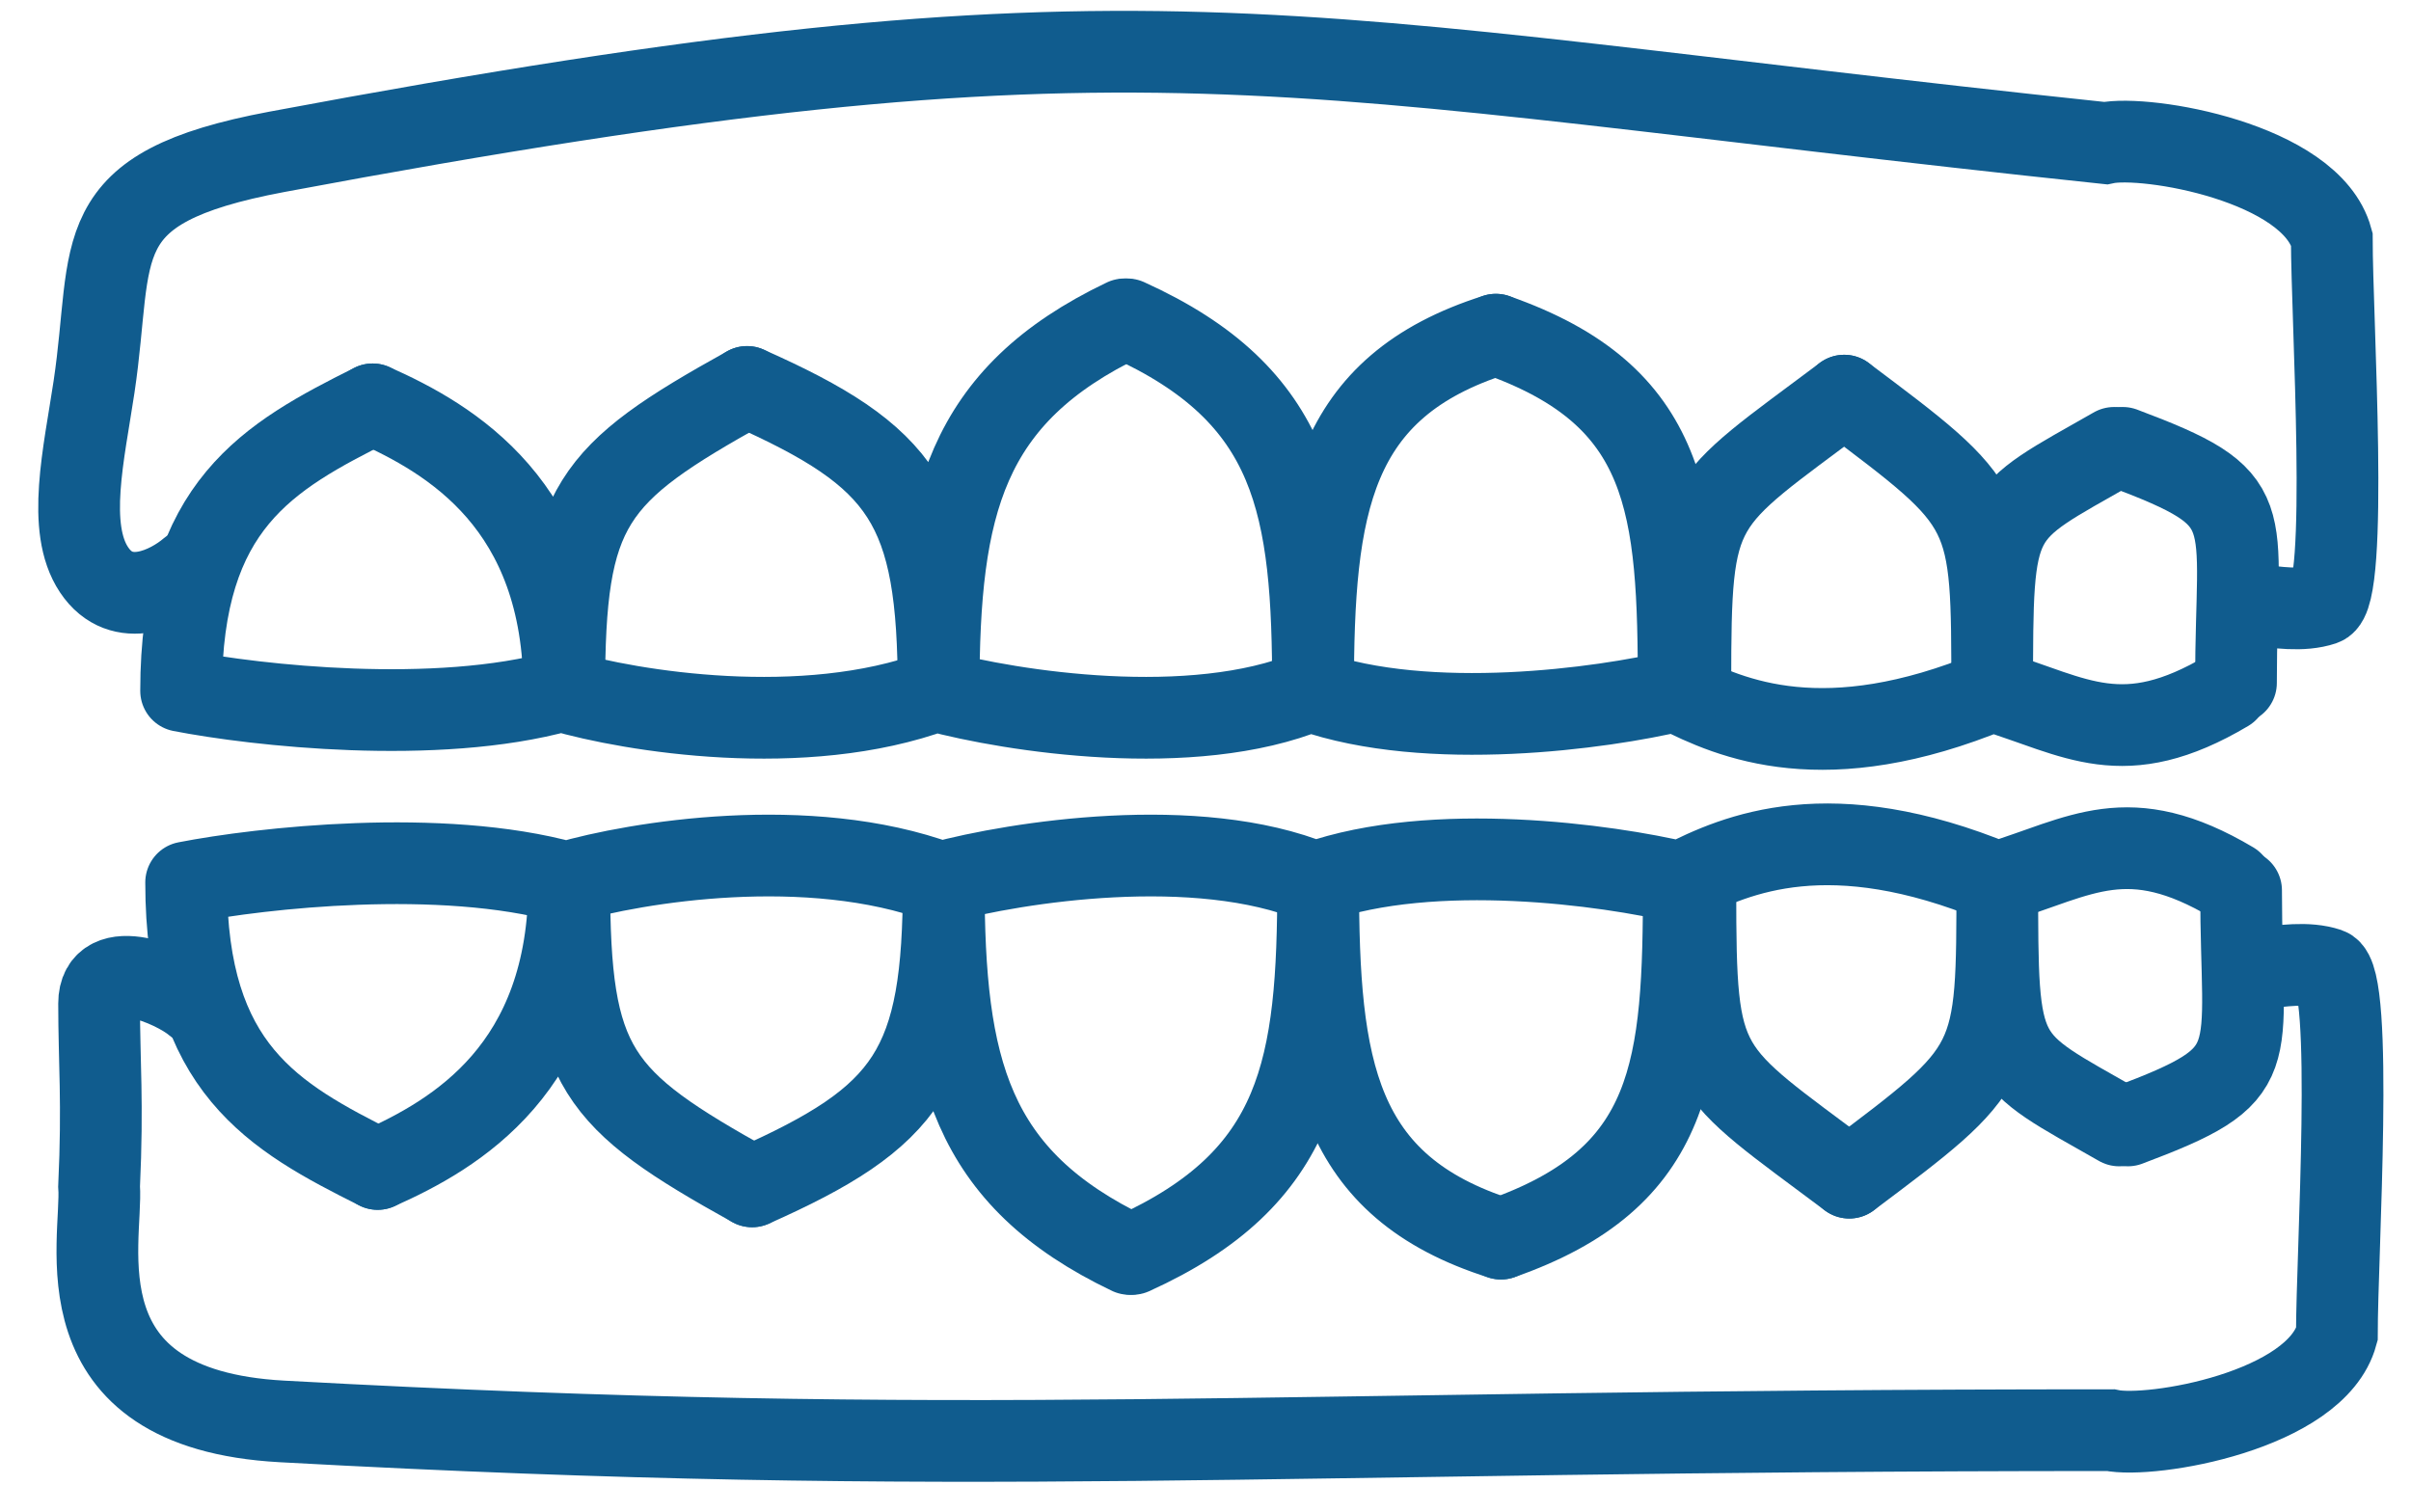
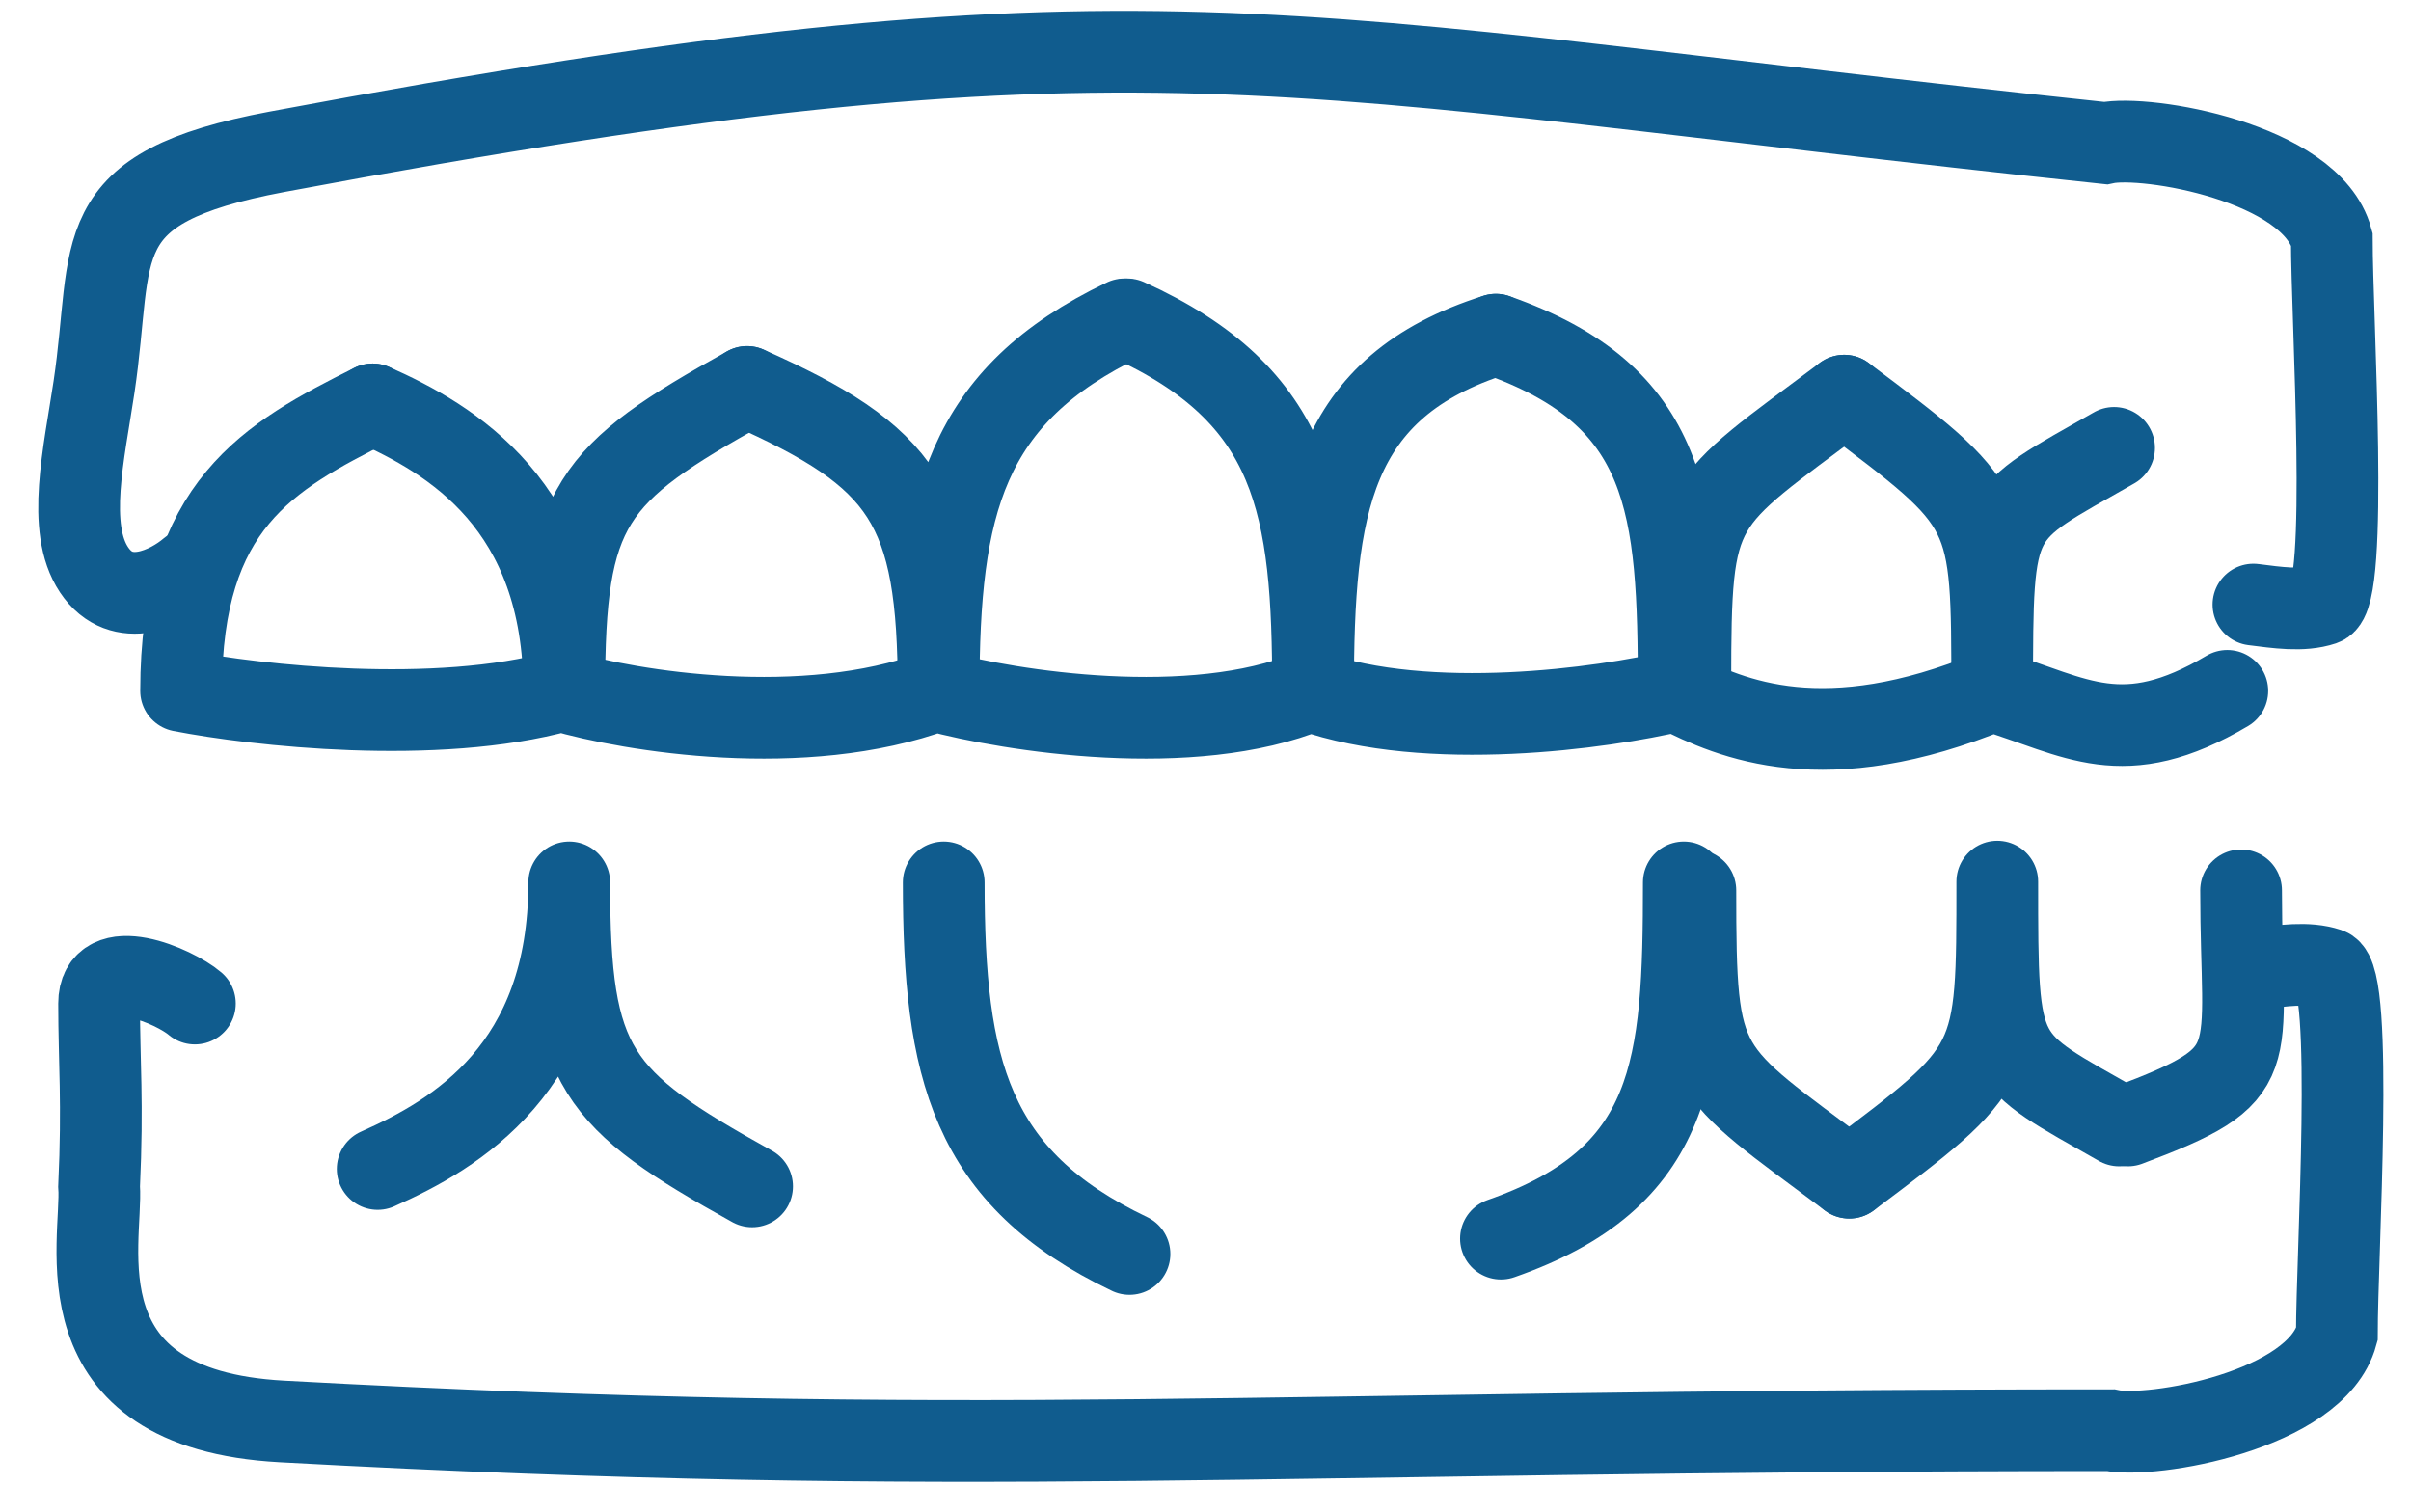
<svg xmlns="http://www.w3.org/2000/svg" width="59" height="37" viewBox="0 0 59 37" fill="none">
-   <path d="M9.242 28.609C6.685 27.331 4.555 26.143 4.555 21.597C6.378 21.242 10.791 20.745 13.859 21.597C15.564 21.1 19.783 20.404 23.021 21.597C24.868 21.1 29.286 20.404 32.184 21.597C35.082 20.574 39.358 21.171 41.133 21.597C42.506 20.893 44.784 19.908 48.875 21.597C50.935 20.964 52.071 20.079 54.628 21.597" stroke="#105C8E" stroke-width="2" stroke-linecap="round" stroke-linejoin="round" />
  <path d="M18.405 29.035C14.569 26.905 13.93 26.143 13.93 21.597C13.93 26.143 11.16 27.757 9.242 28.609" stroke="#105C8E" stroke-width="2" stroke-linecap="round" stroke-linejoin="round" />
  <path d="M45.253 28.822C41.616 26.095 41.488 26.336 41.488 21.791" stroke="#105C8E" stroke-width="2" stroke-linecap="round" stroke-linejoin="round" />
-   <path d="M27.64 30.689C23.733 28.822 23.094 26.143 23.094 21.597C23.094 26.143 22.242 27.331 18.406 29.035" stroke="#105C8E" stroke-width="2" stroke-linecap="round" stroke-linejoin="round" />
+   <path d="M27.64 30.689C23.733 28.822 23.094 26.143 23.094 21.597" stroke="#105C8E" stroke-width="2" stroke-linecap="round" stroke-linejoin="round" />
  <path d="M51.859 27.544C48.876 25.839 48.876 26.123 48.876 21.578C48.876 26.123 48.89 26.095 45.254 28.822" stroke="#105C8E" stroke-width="2" stroke-linecap="round" stroke-linejoin="round" />
-   <path d="M36.731 30.314C32.683 29.035 32.257 26.143 32.257 21.597C32.257 26.143 31.831 28.822 27.711 30.689" stroke="#105C8E" stroke-width="2" stroke-linecap="round" stroke-linejoin="round" />
  <path d="M54.842 21.791C54.842 26.052 55.481 26.265 52.072 27.544" stroke="#105C8E" stroke-width="2" stroke-linecap="round" stroke-linejoin="round" />
  <path d="M41.205 21.597C41.205 26.143 40.992 28.822 36.73 30.314" stroke="#105C8E" stroke-width="2" stroke-linecap="round" stroke-linejoin="round" />
  <path d="M4.769 24.561C4.271 24.134 2.425 23.331 2.425 24.561C2.425 25.996 2.521 26.968 2.425 29.035C2.521 30.372 1.351 34.485 6.899 34.788C23.912 35.719 30.718 35.002 51.646 35.002C52.64 35.215 56.675 34.533 57.186 32.658C57.186 30.693 57.612 23.921 56.973 23.708C56.461 23.538 55.836 23.637 55.268 23.708" stroke="#105C8E" stroke-width="2" stroke-linecap="round" />
  <path d="M9.119 9.896C6.562 11.174 4.432 12.362 4.432 16.908C6.255 17.263 10.668 17.76 13.736 16.908C15.441 17.405 19.66 18.101 22.898 16.908C24.745 17.405 29.163 18.101 32.061 16.908C34.959 17.93 39.234 17.334 41.01 16.908C42.383 17.611 44.661 18.597 48.752 16.908C50.812 17.54 51.948 18.426 54.505 16.908" stroke="#105C8E" stroke-width="2" stroke-linecap="round" stroke-linejoin="round" />
  <path d="M18.282 9.47C14.446 11.6 13.807 12.362 13.807 16.908C13.807 12.362 11.037 10.748 9.119 9.896" stroke="#105C8E" stroke-width="2" stroke-linecap="round" stroke-linejoin="round" />
  <path d="M45.13 9.683C41.493 12.41 41.365 12.169 41.365 16.714" stroke="#105C8E" stroke-width="2" stroke-linecap="round" stroke-linejoin="round" />
  <path d="M27.515 7.816C23.608 9.683 22.969 12.362 22.969 16.908C22.969 12.362 22.117 11.174 18.281 9.47" stroke="#105C8E" stroke-width="2" stroke-linecap="round" stroke-linejoin="round" />
  <path d="M51.734 10.961C48.751 12.666 48.751 12.382 48.751 16.927C48.751 12.382 48.765 12.41 45.129 9.683" stroke="#105C8E" stroke-width="2" stroke-linecap="round" stroke-linejoin="round" />
  <path d="M36.606 8.191C32.558 9.47 32.132 12.362 32.132 16.908C32.132 12.362 31.706 9.683 27.586 7.816" stroke="#105C8E" stroke-width="2" stroke-linecap="round" stroke-linejoin="round" />
-   <path d="M54.717 16.714C54.717 12.453 55.356 12.24 51.947 10.961" stroke="#105C8E" stroke-width="2" stroke-linecap="round" stroke-linejoin="round" />
  <path d="M41.08 16.908C41.08 12.362 40.867 9.683 36.605 8.191" stroke="#105C8E" stroke-width="2" stroke-linecap="round" stroke-linejoin="round" />
  <path d="M4.645 13.944C4.147 14.37 2.983 14.967 2.301 13.944C1.619 12.921 2.056 11.103 2.301 9.47C2.812 6.063 2.034 4.605 6.775 3.716C28.156 -0.288 30.976 1.335 51.522 3.503C52.516 3.29 56.55 3.972 57.062 5.847C57.062 7.812 57.488 14.583 56.849 14.796C56.337 14.967 55.712 14.867 55.144 14.796" stroke="#105C8E" stroke-width="2" stroke-linecap="round" />
</svg>